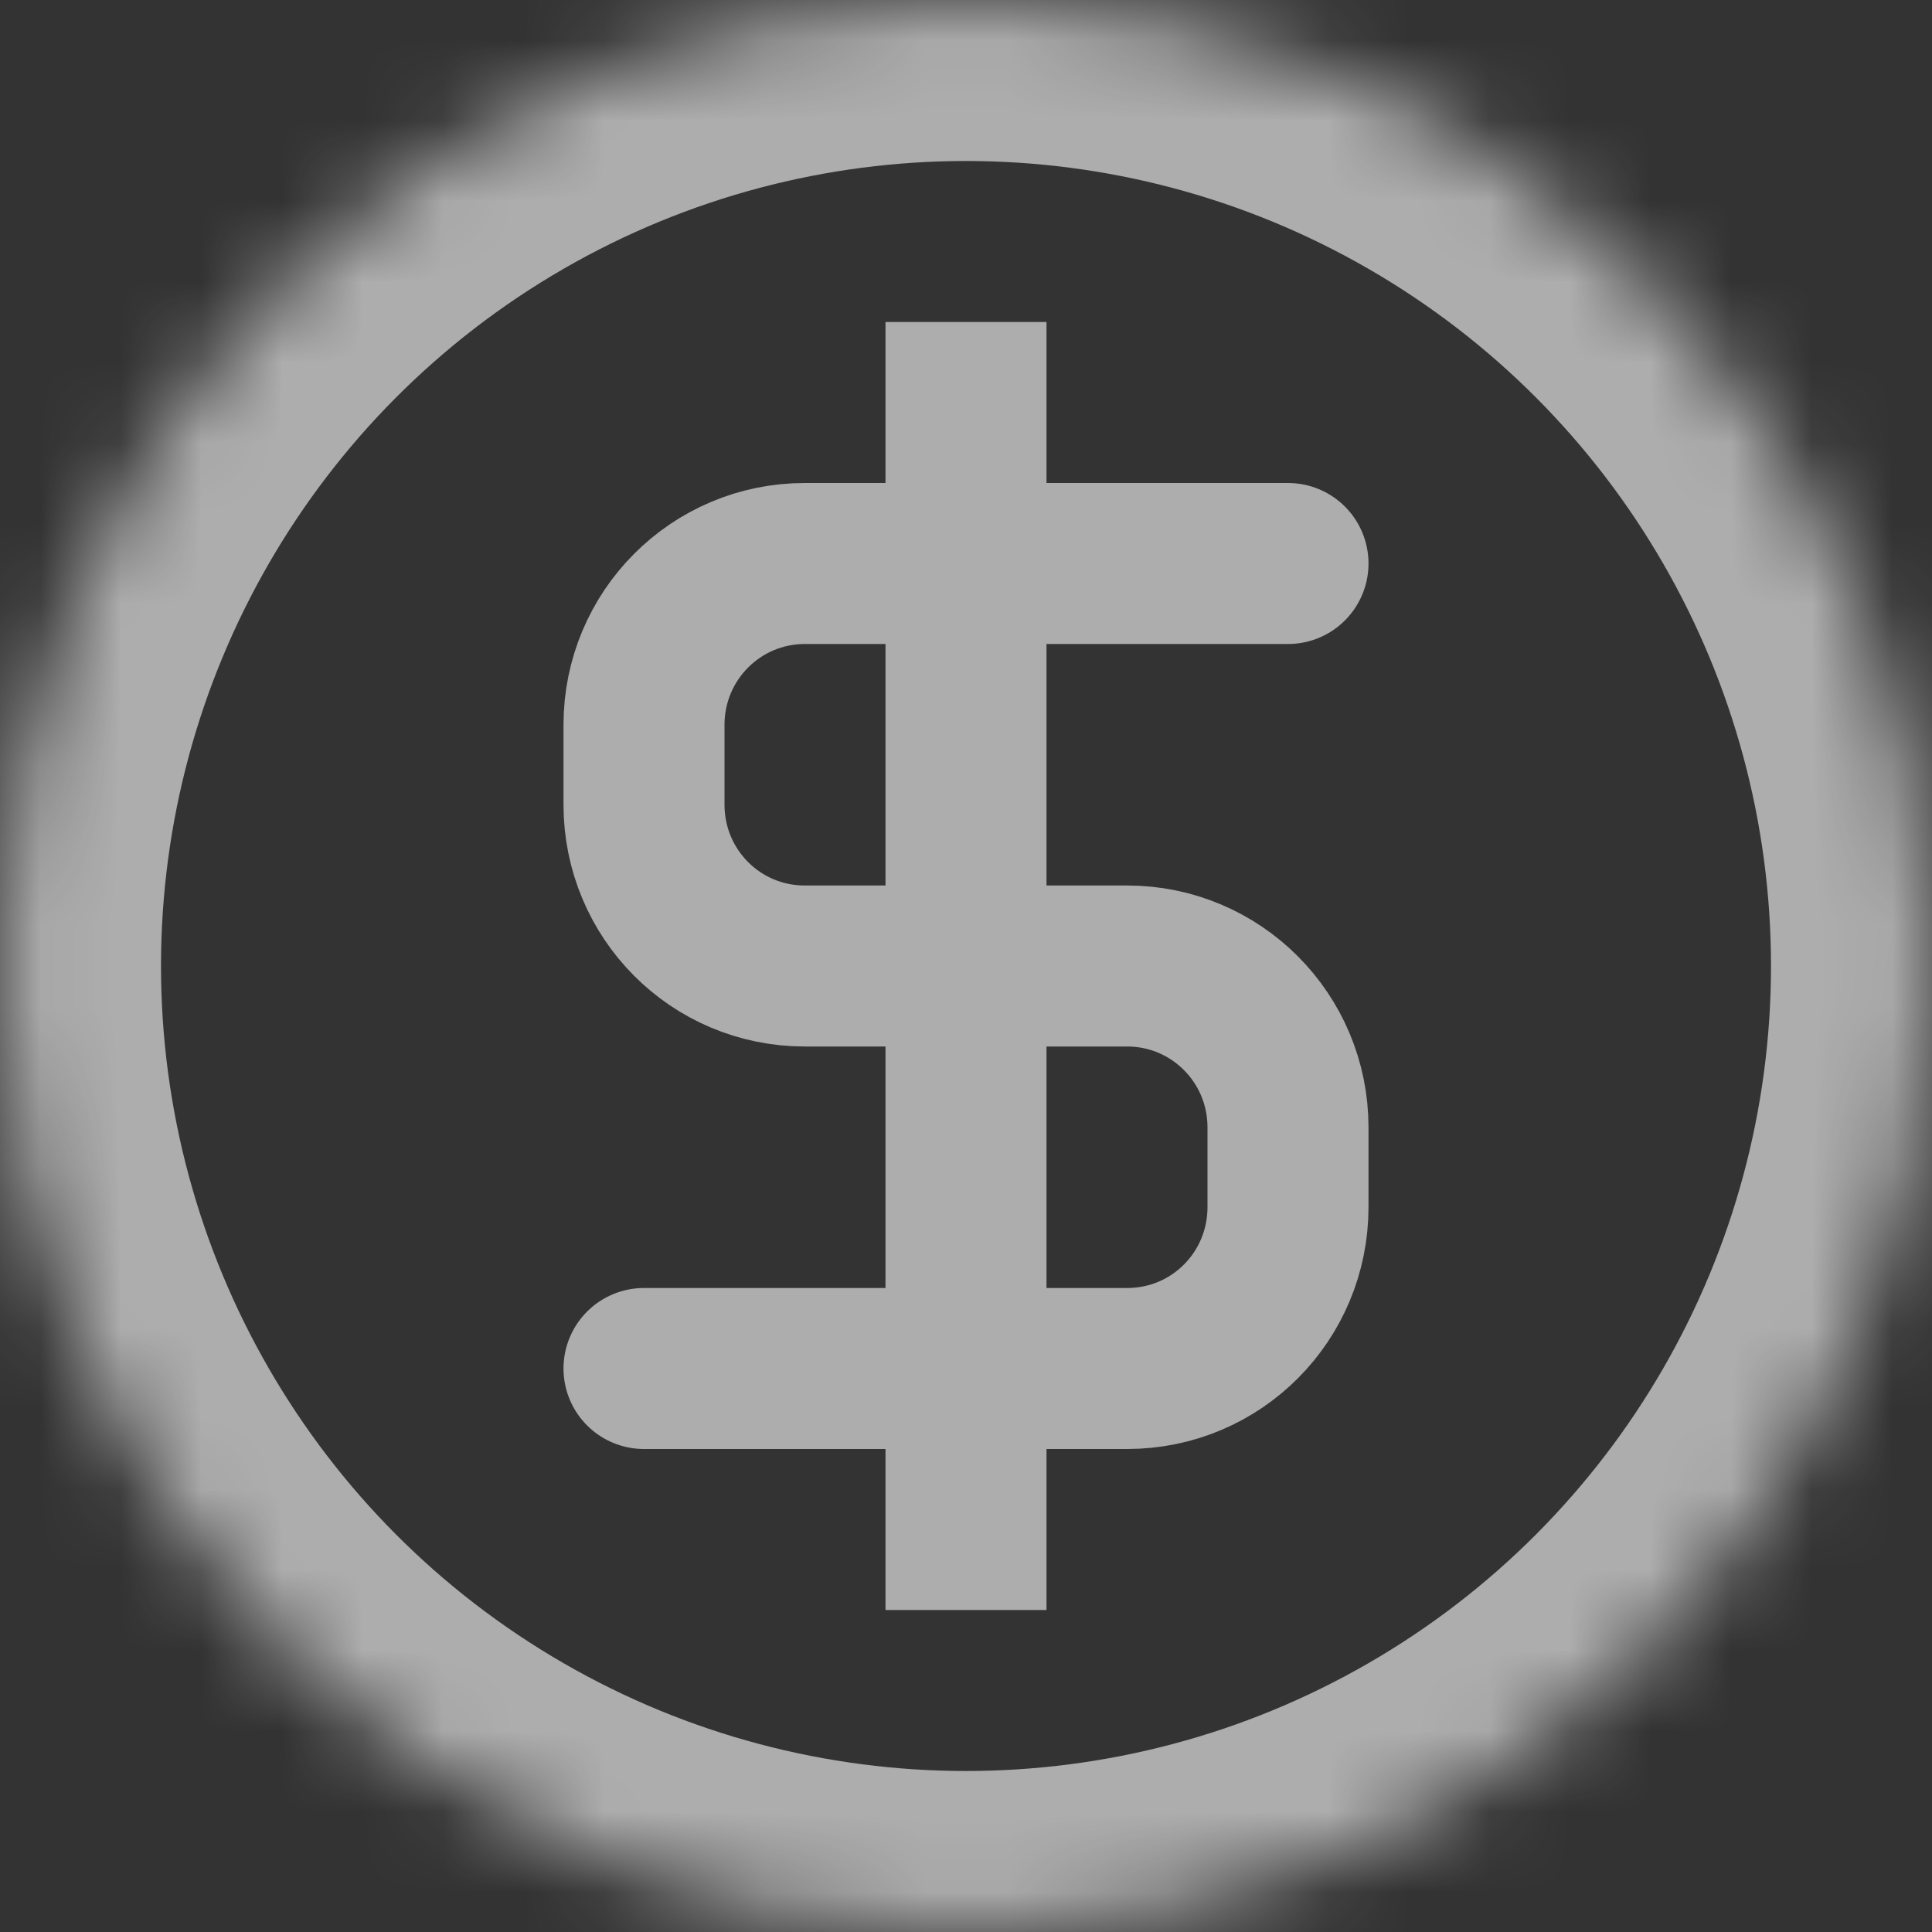
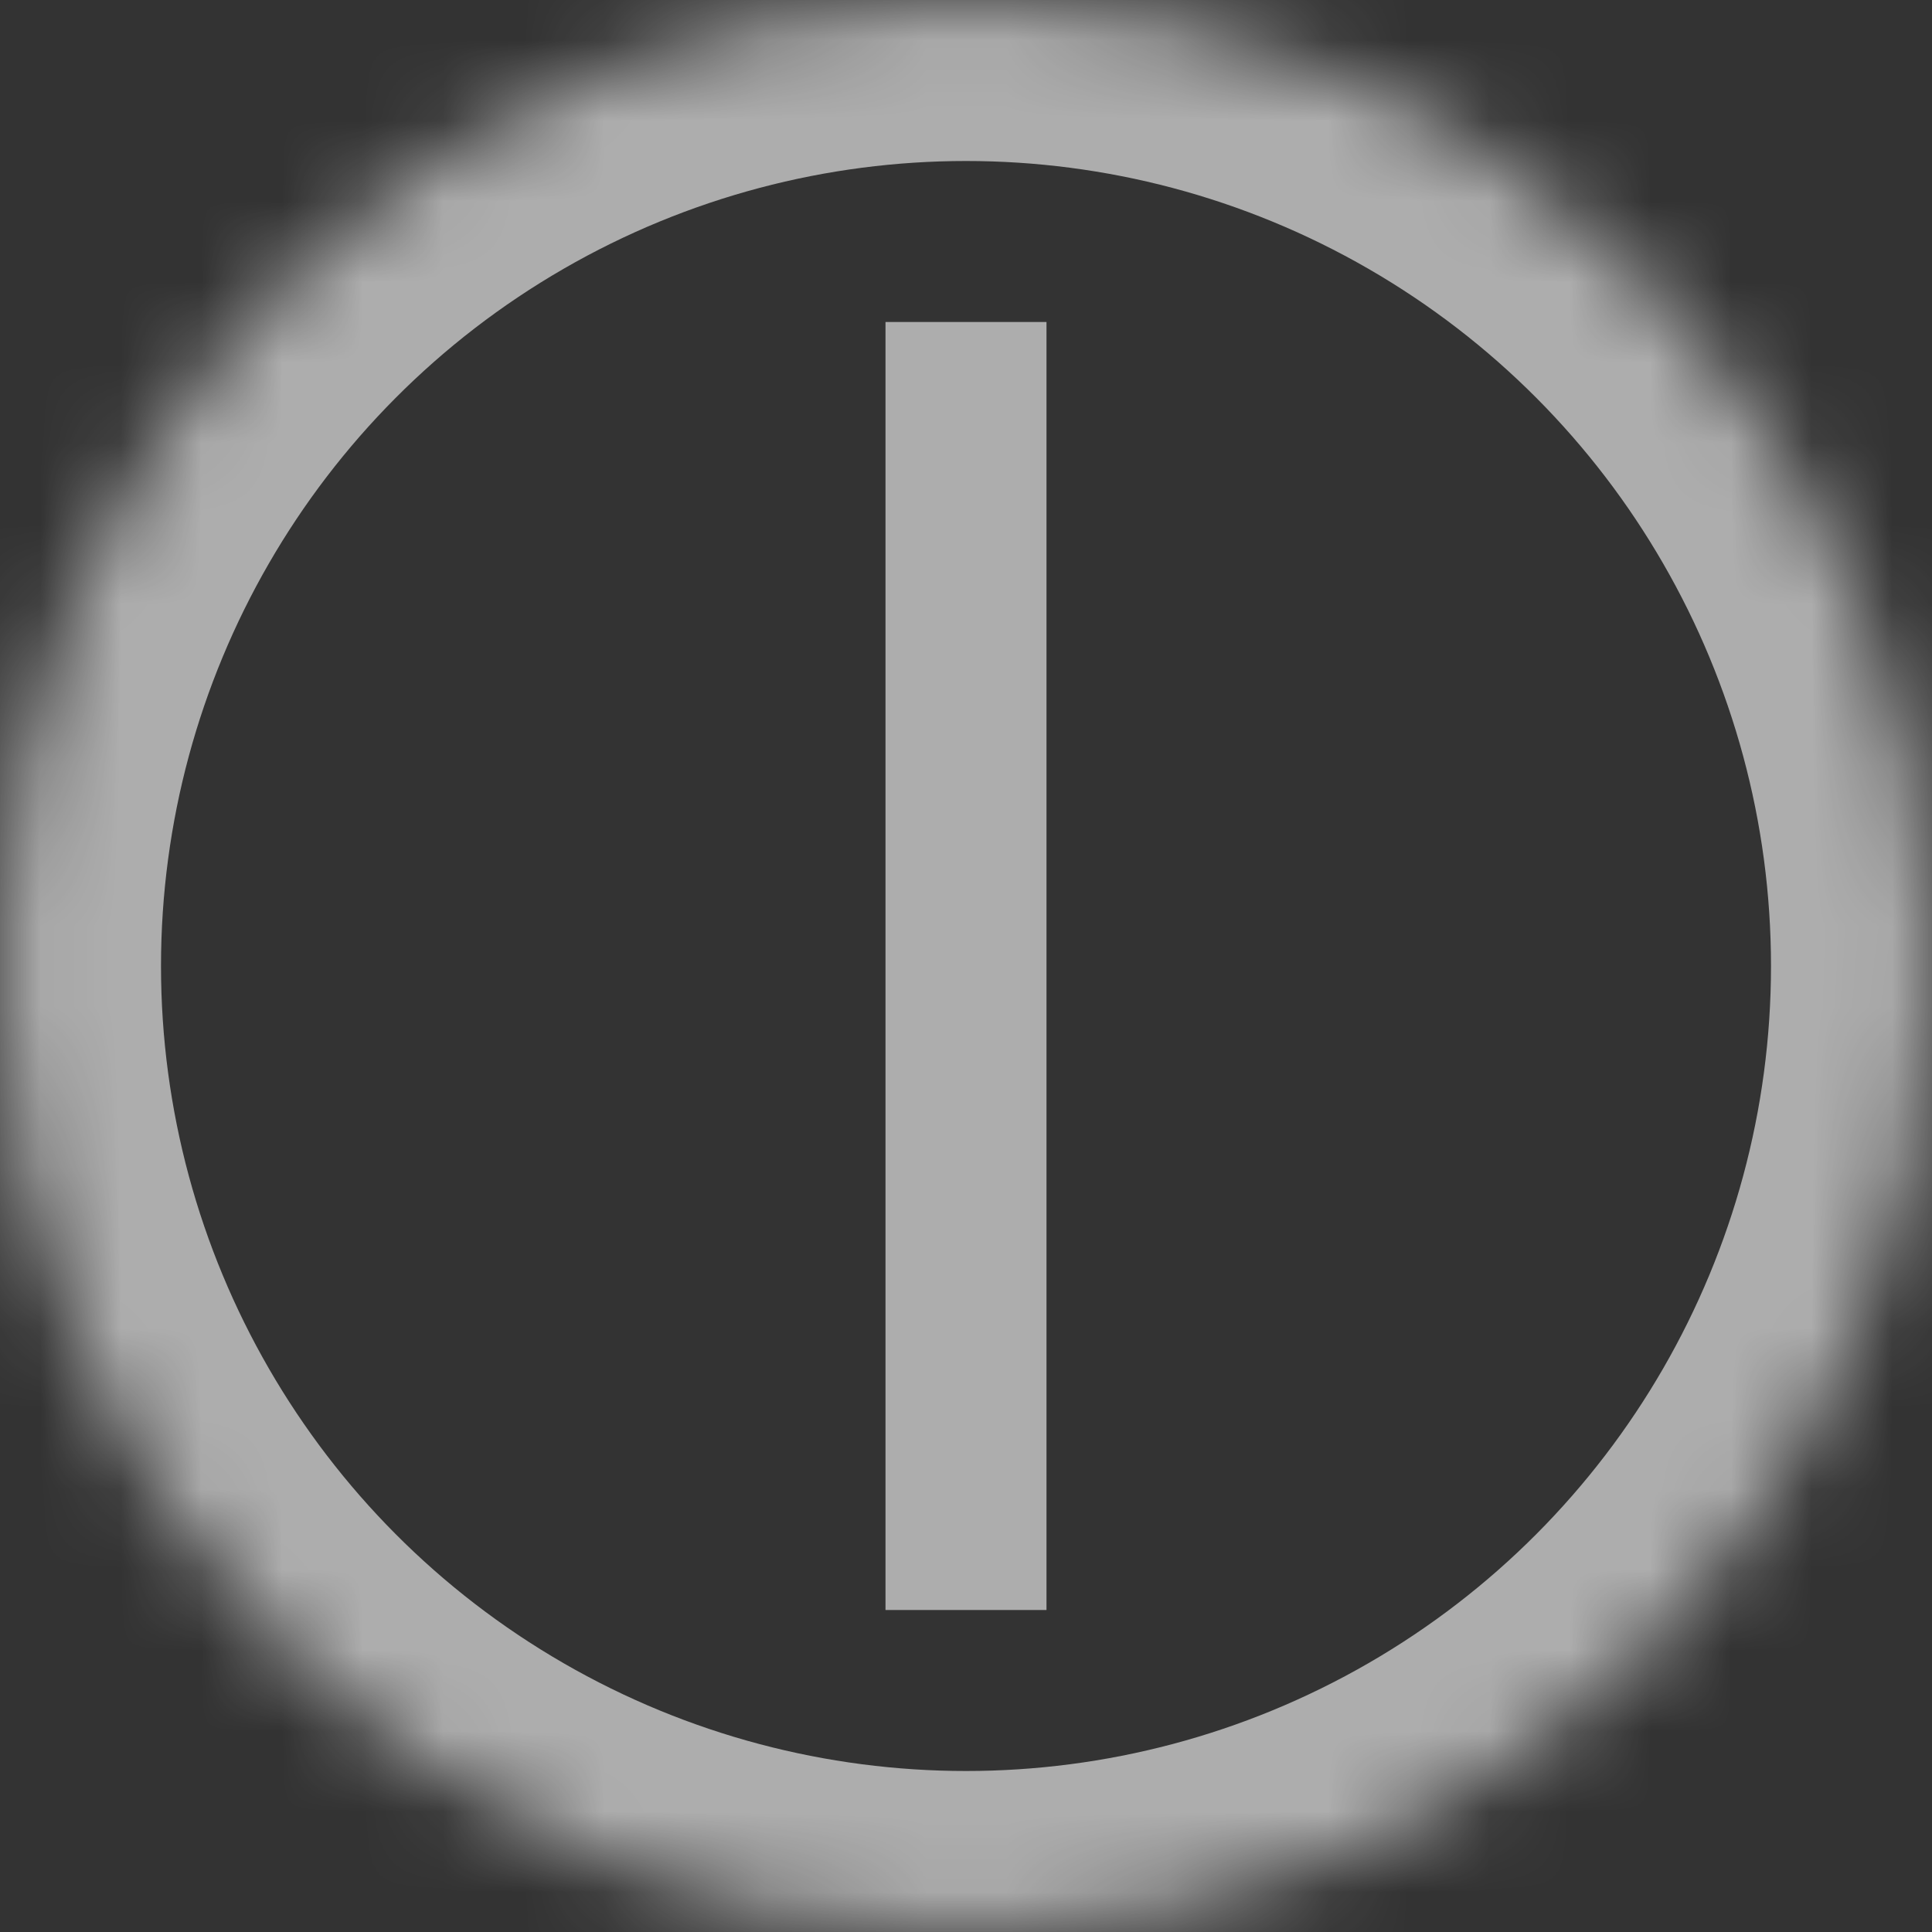
<svg xmlns="http://www.w3.org/2000/svg" xmlns:xlink="http://www.w3.org/1999/xlink" width="24px" height="24px" viewBox="0 0 24 24" version="1.1">
  <rect x="0" y="0" width="24" height="24" fill="#333333" stroke="none" />
  <title>icon-finances</title>
  <desc>Created with Sketch.</desc>
  <defs>
    <circle id="path-1" cx="12" cy="12" r="12" />
    <mask id="mask-2" maskContentUnits="userSpaceOnUse" maskUnits="objectBoundingBox" x="0" y="0" width="24" height="24" fill="white">
      <use xlink:href="#path-1" />
    </mask>
  </defs>
  <g id="Page-1" stroke="none" stroke-width="1" fill="none" fill-rule="evenodd" opacity="0.6">
    <g id="monitor-onboarding" transform="translate(-1207, -340)">
      <g id="Sidebar-dark" transform="translate(1207, 87)">
        <g id="finances" transform="translate(0, 249)">
          <g id="icon-finances" transform="translate(0, 4)">
            <use id="Oval-27" stroke="#FFFFFF" mask="url(#mask-2)" stroke-width="4" xlink:href="#path-1" />
-             <path d="M16,7 L9.998,7 C8.895,7 8,7.894 8,9.005 L8,9.995 C8,11.102 8.887,12 9.998,12 L14.002,12 C15.105,12 16,12.894 16,14.005 L16,14.995 C16,16.102 15.113,17 14.002,17 L8,17" id="Path-64" stroke="#FFFFFF" stroke-width="2" stroke-linecap="round" />
            <rect id="Rectangle-57" fill="#FFFFFF" x="11" y="4" width="2" height="16" />
          </g>
        </g>
      </g>
    </g>
  </g>
</svg>